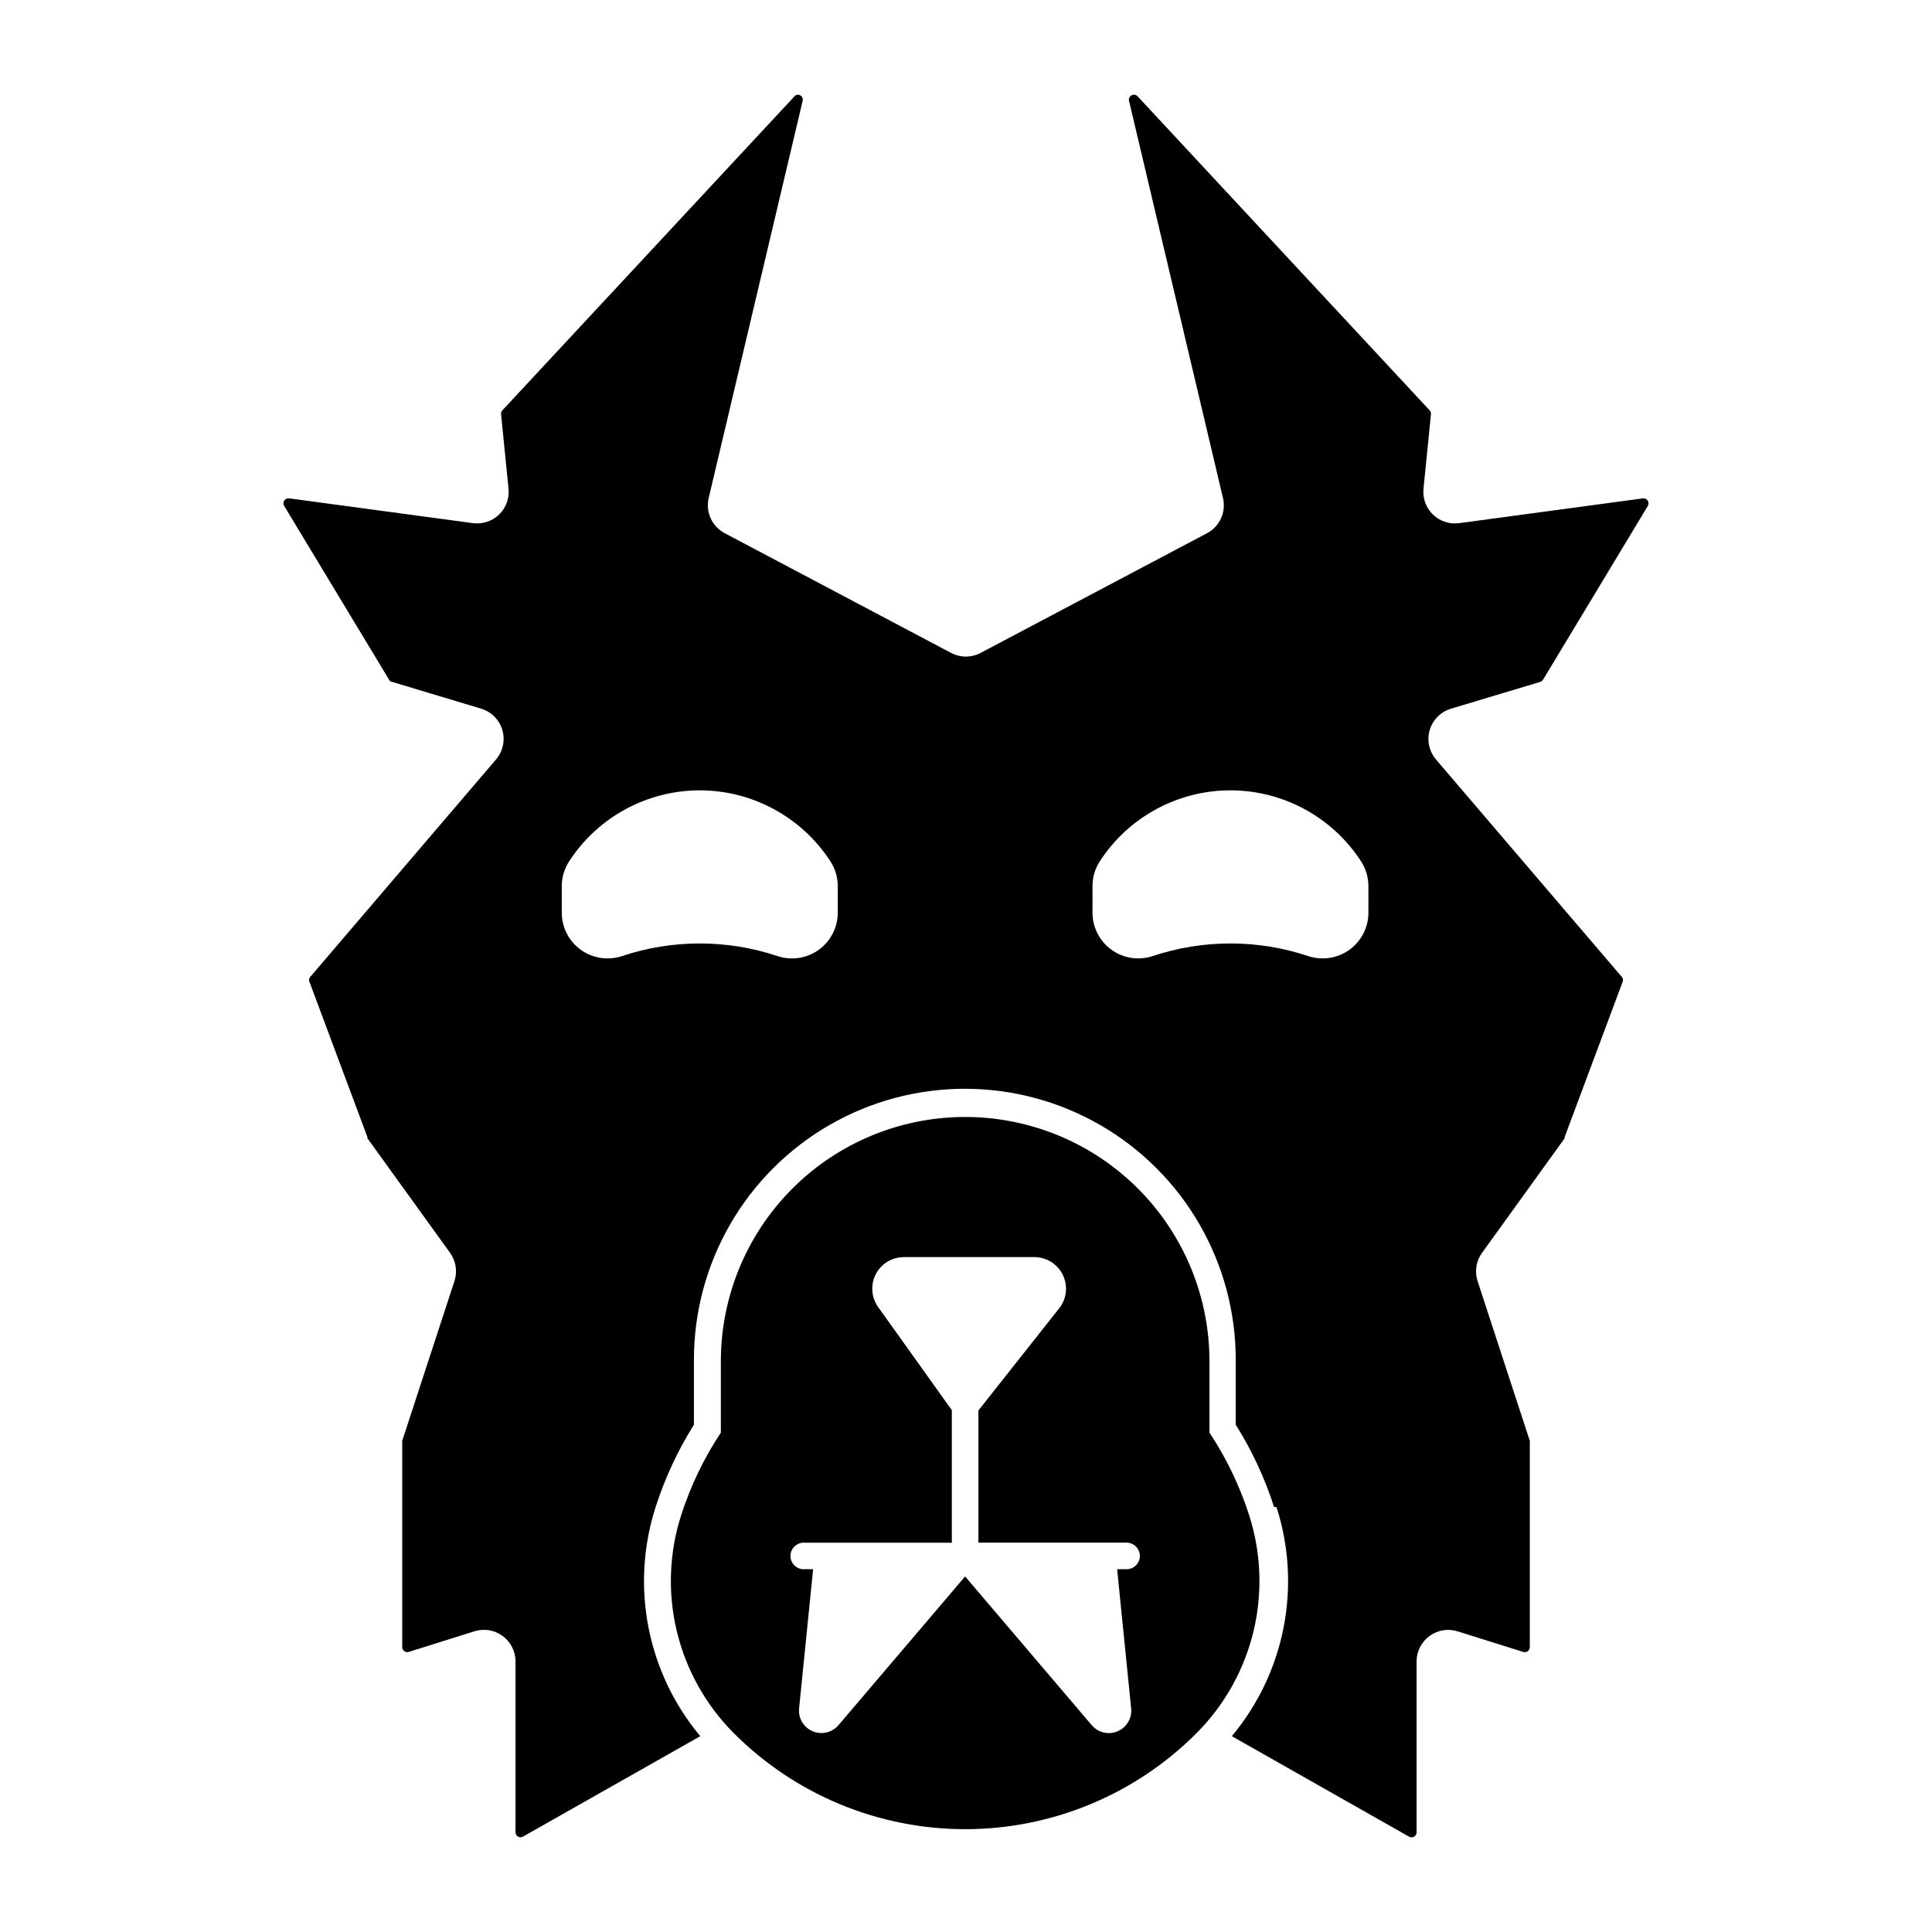
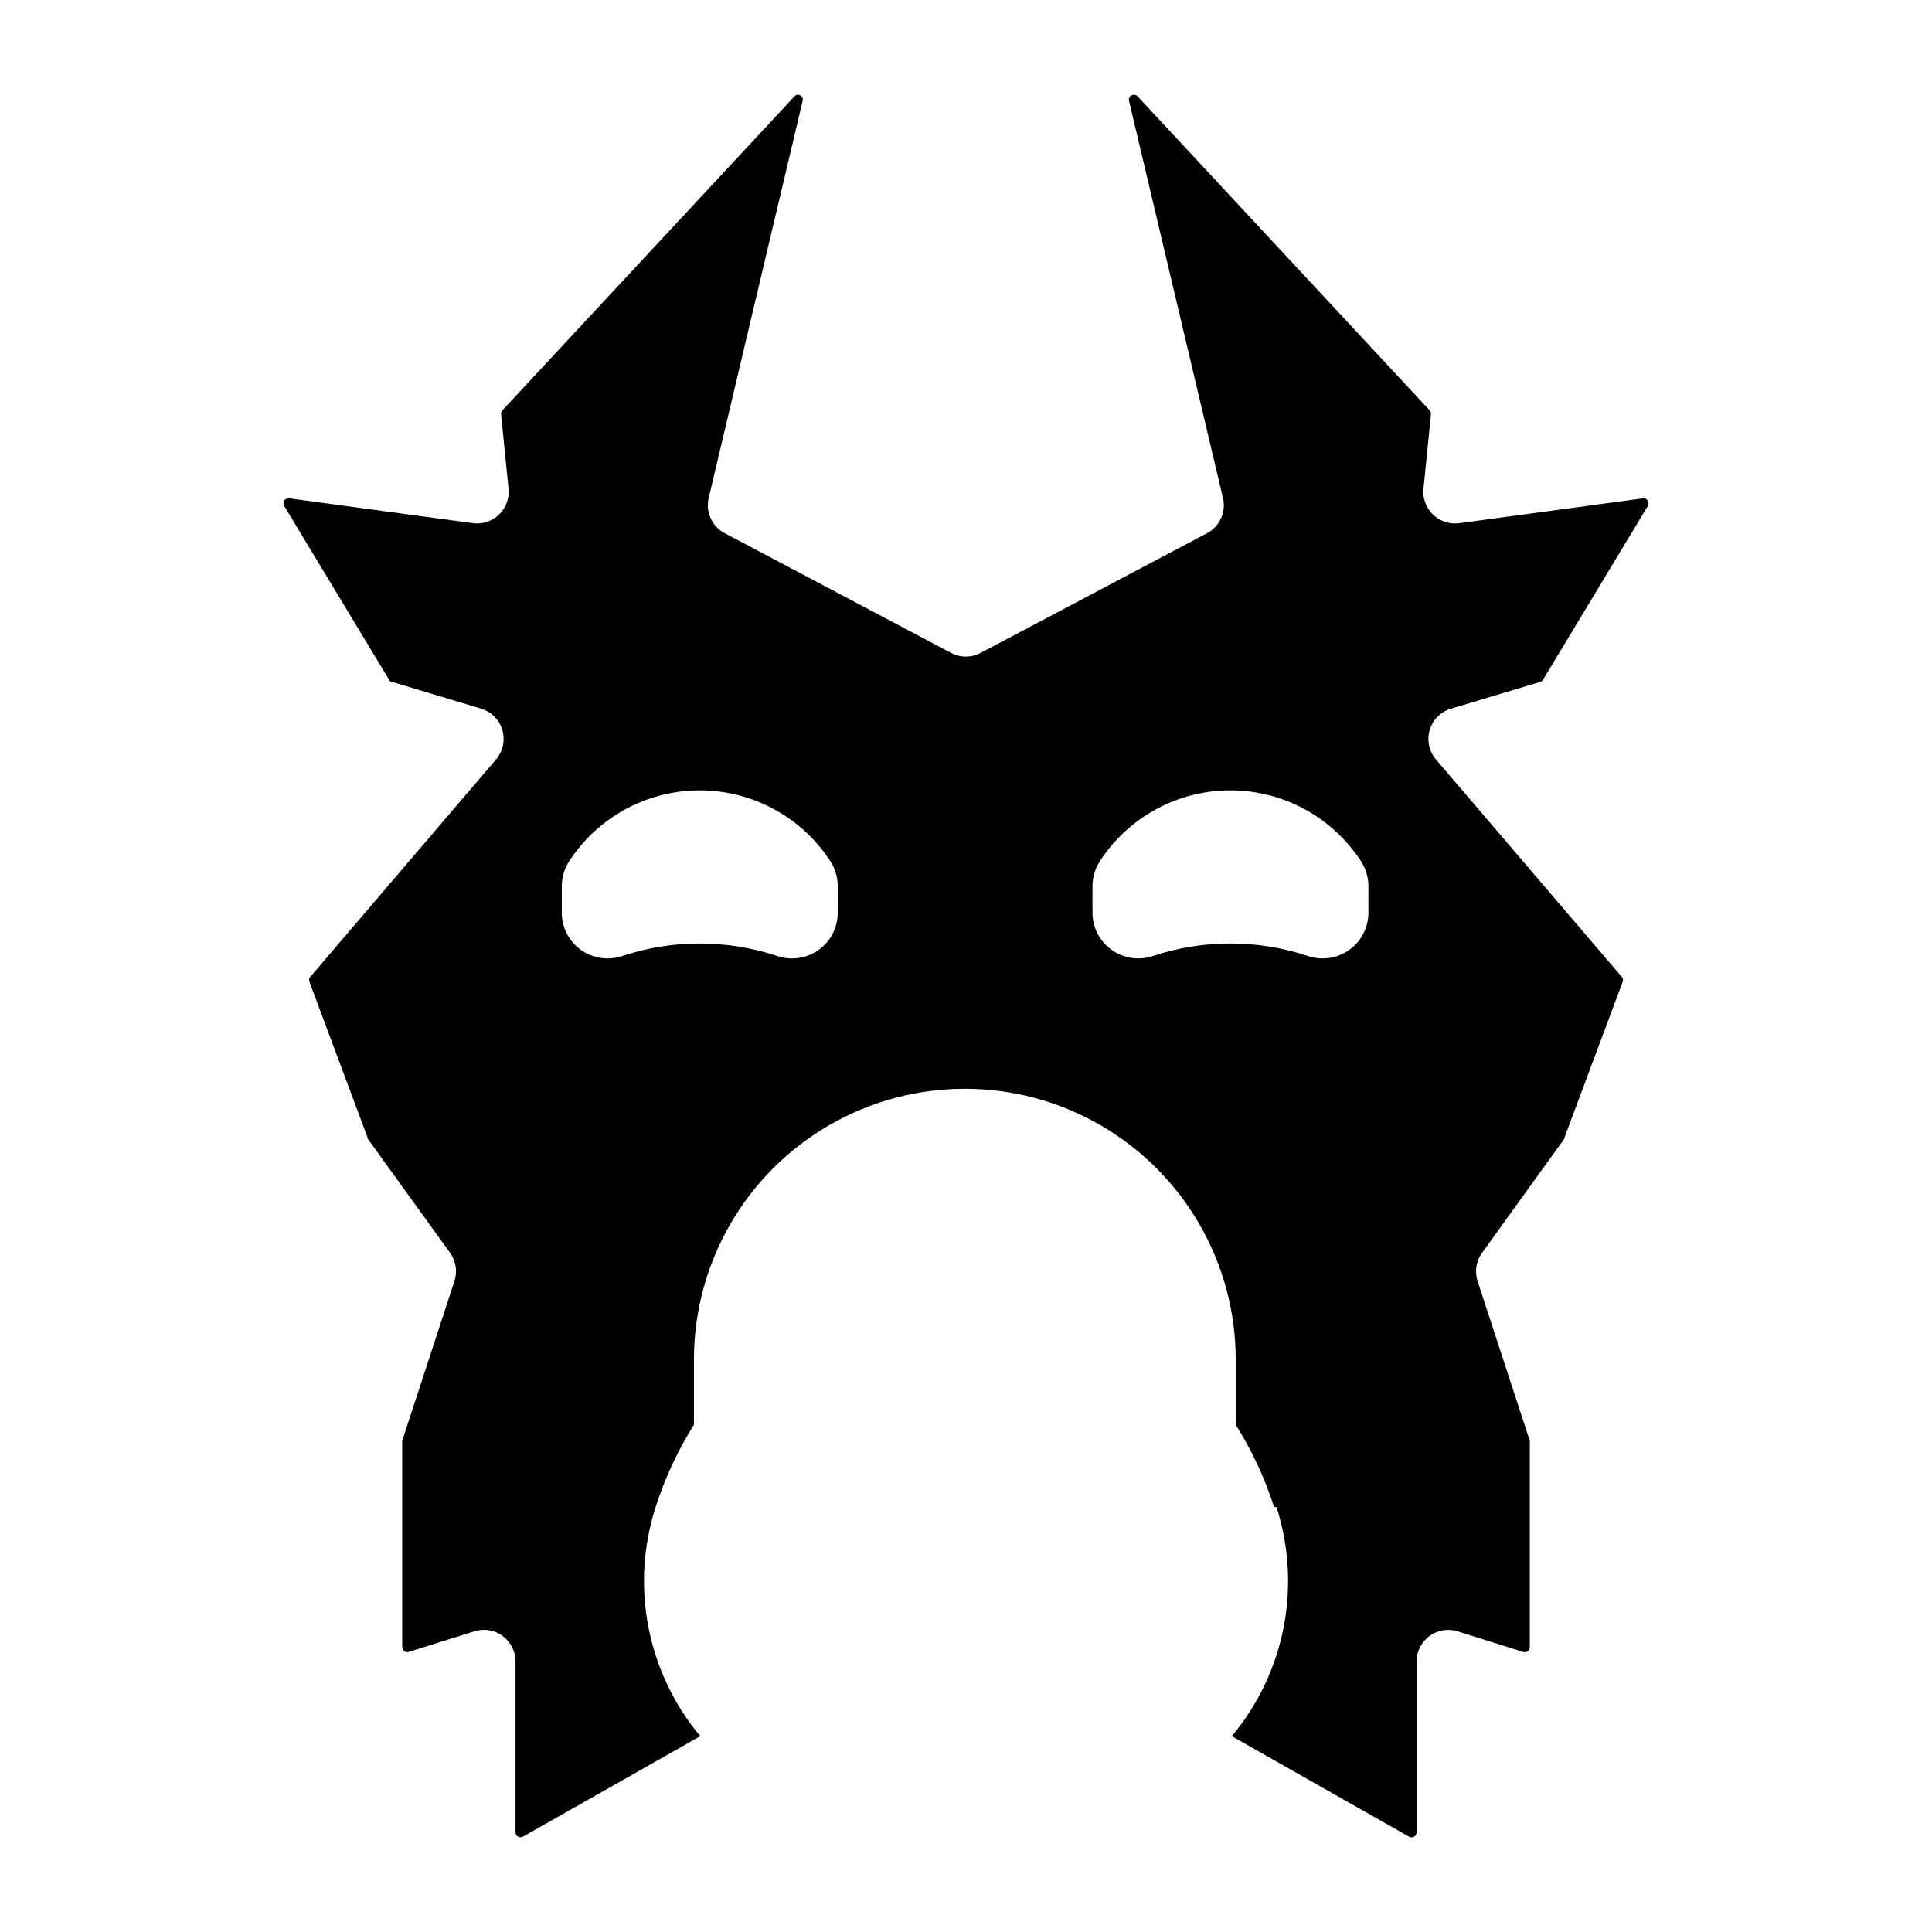
<svg xmlns="http://www.w3.org/2000/svg" fill="#000000" width="800px" height="800px" version="1.1" viewBox="144 144 512 512">
  <g>
    <path d="m355.43 169.1c-0.324 0.023-0.629 0.164-0.855 0.398l-77.367 83.164v-0.004c-0.289 0.27-0.445 0.652-0.426 1.047l1.984 19.801c0.258 2.551-0.672 5.082-2.516 6.863-1.848 1.777-4.41 2.613-6.949 2.266l-48.66-6.566c-0.512-0.078-1.016 0.148-1.305 0.574-0.285 0.43-0.297 0.984-0.031 1.422l28.055 46.477 24.129 7.254v0.004c2.715 0.809 4.836 2.938 5.633 5.656 0.801 2.719 0.168 5.656-1.672 7.809l-49.078 57.441c-0.379 0.324-0.543 0.832-0.43 1.312l15.422 41.309v0.004c-0.012 0.105-0.012 0.211 0 0.316l21.91 30.367h-0.004c1.559 2.164 1.992 4.945 1.164 7.481l-13.84 42.332c-0.023 0.137-0.023 0.277 0 0.418v54.254c-0.004 0.426 0.199 0.832 0.547 1.082 0.348 0.254 0.797 0.32 1.203 0.188l17.383-5.461c2.543-0.801 5.316-0.344 7.465 1.23 2.152 1.578 3.422 4.086 3.422 6.75v45.293c0.004 0.469 0.254 0.898 0.66 1.133 0.406 0.234 0.902 0.242 1.312 0.012l46.988-26.621c-14.094-16.879-18.559-39.801-11.824-60.734 2.457-7.664 5.863-14.988 10.148-21.805v-17.234c0-25.648 13.684-49.348 35.895-62.176 22.211-12.824 49.578-12.824 71.793 0 22.211 12.828 35.895 36.527 35.895 62.176v17.234c4.285 6.816 7.699 14.141 10.16 21.805h0.641c6.727 20.934 2.262 43.855-11.836 60.734l46.977 26.637c0.41 0.234 0.914 0.23 1.32-0.004 0.41-0.238 0.66-0.672 0.664-1.145v-45.293 0.004c0-2.664 1.27-5.168 3.418-6.742 2.144-1.578 4.914-2.039 7.457-1.242l17.383 5.461c0.406 0.137 0.855 0.07 1.203-0.184 0.348-0.25 0.551-0.656 0.547-1.086v-54.254c0.023-0.137 0.023-0.277 0-0.414l-13.84-42.332c-0.824-2.539-0.387-5.316 1.172-7.481l21.898-30.367c0.016-0.105 0.016-0.215 0-0.32l15.43-41.309h0.004c0.113-0.484-0.051-0.988-0.43-1.312l-49.09-57.441h0.004c-1.844-2.152-2.477-5.09-1.676-7.809s2.918-4.848 5.633-5.66l23.66-7.106c0.312-0.098 0.578-0.305 0.746-0.586l27.766-46.039v-0.004c0.266-0.438 0.254-0.992-0.031-1.422-0.285-0.43-0.793-0.652-1.301-0.578l-48.672 6.566c-2.539 0.344-5.094-0.496-6.934-2.277-1.844-1.777-2.766-4.305-2.512-6.852l1.984-19.801c0.02-0.395-0.137-0.777-0.426-1.047l-77.348-83.164v0.004c-0.414-0.43-1.059-0.527-1.582-0.246s-0.797 0.875-0.668 1.453l24.906 105.28c0.871 3.707-0.871 7.539-4.238 9.316l-60.004 31.723c-2.445 1.289-5.367 1.289-7.812 0l-60.004-31.738c-3.367-1.777-5.109-5.606-4.238-9.316l24.906-105.28 0.004 0.004c0.09-0.418-0.023-0.852-0.309-1.168-0.281-0.32-0.699-0.484-1.125-0.441zm-26.285 184.35c14.066-0.094 27.211 6.977 34.887 18.758 1.289 1.965 1.977 4.262 1.984 6.609v7.043c0.004 3.902-1.871 7.562-5.035 9.844s-7.231 2.898-10.93 1.664c-13.375-4.453-27.836-4.453-41.211 0-3.699 1.234-7.769 0.617-10.93-1.664-3.164-2.281-5.039-5.941-5.035-9.844v-7.043c0.008-2.348 0.695-4.644 1.984-6.609 7.562-11.613 20.449-18.656 34.309-18.758zm141.2 0h0.004c13.859 0.102 26.742 7.144 34.309 18.758 1.285 1.965 1.977 4.262 1.984 6.609v7.043c0 3.898-1.871 7.559-5.031 9.84-3.16 2.277-7.227 2.898-10.922 1.668-13.383-4.457-27.844-4.457-41.227 0-3.695 1.227-7.754 0.605-10.914-1.676-3.156-2.277-5.027-5.938-5.027-9.832v-7.043c0-2.348 0.684-4.641 1.965-6.609 7.668-11.777 20.805-18.844 34.863-18.758z" />
-     <path d="m397.45 440.05c-16.684 0.602-32.488 7.625-44.121 19.602-11.629 11.977-18.184 27.984-18.293 44.68v19.32c-4.484 6.773-8.023 14.129-10.512 21.863-3.207 9.98-3.606 20.652-1.148 30.844 2.457 10.191 7.672 19.508 15.074 26.934 16.246 16.297 38.312 25.457 61.328 25.457 23.016 0 45.082-9.16 61.328-25.457 7.402-7.426 12.617-16.742 15.074-26.934s2.059-20.863-1.148-30.844c-2.488-7.734-6.027-15.09-10.512-21.863v-19.32c-0.113-17.5-7.309-34.211-19.945-46.32-12.637-12.109-29.633-18.586-47.125-17.961zm-13.926 37.098h34.605l0.004 0.004c3.211-0.004 6.141 1.832 7.539 4.727 1.398 2.891 1.02 6.324-0.977 8.84l-21.406 27.074v35.035h39.516v0.004c1.844 0.129 3.273 1.664 3.273 3.512s-1.43 3.383-3.273 3.512h-2.754l3.715 36.871c0.27 2.594-1.184 5.059-3.578 6.082-2.398 1.023-5.184 0.367-6.871-1.621l-33.551-39.414-33.562 39.414c-1.688 1.977-4.465 2.629-6.856 1.605-2.394-1.02-3.844-3.481-3.578-6.066l3.715-36.871h-2.734c-1.844-0.129-3.273-1.664-3.273-3.512 0-1.852 1.43-3.383 3.273-3.512h39.496v-35.121l-19.527-27.324h-0.004c-1.82-2.551-2.066-5.906-0.633-8.695 1.434-2.789 4.309-4.539 7.441-4.539z" />
  </g>
</svg>